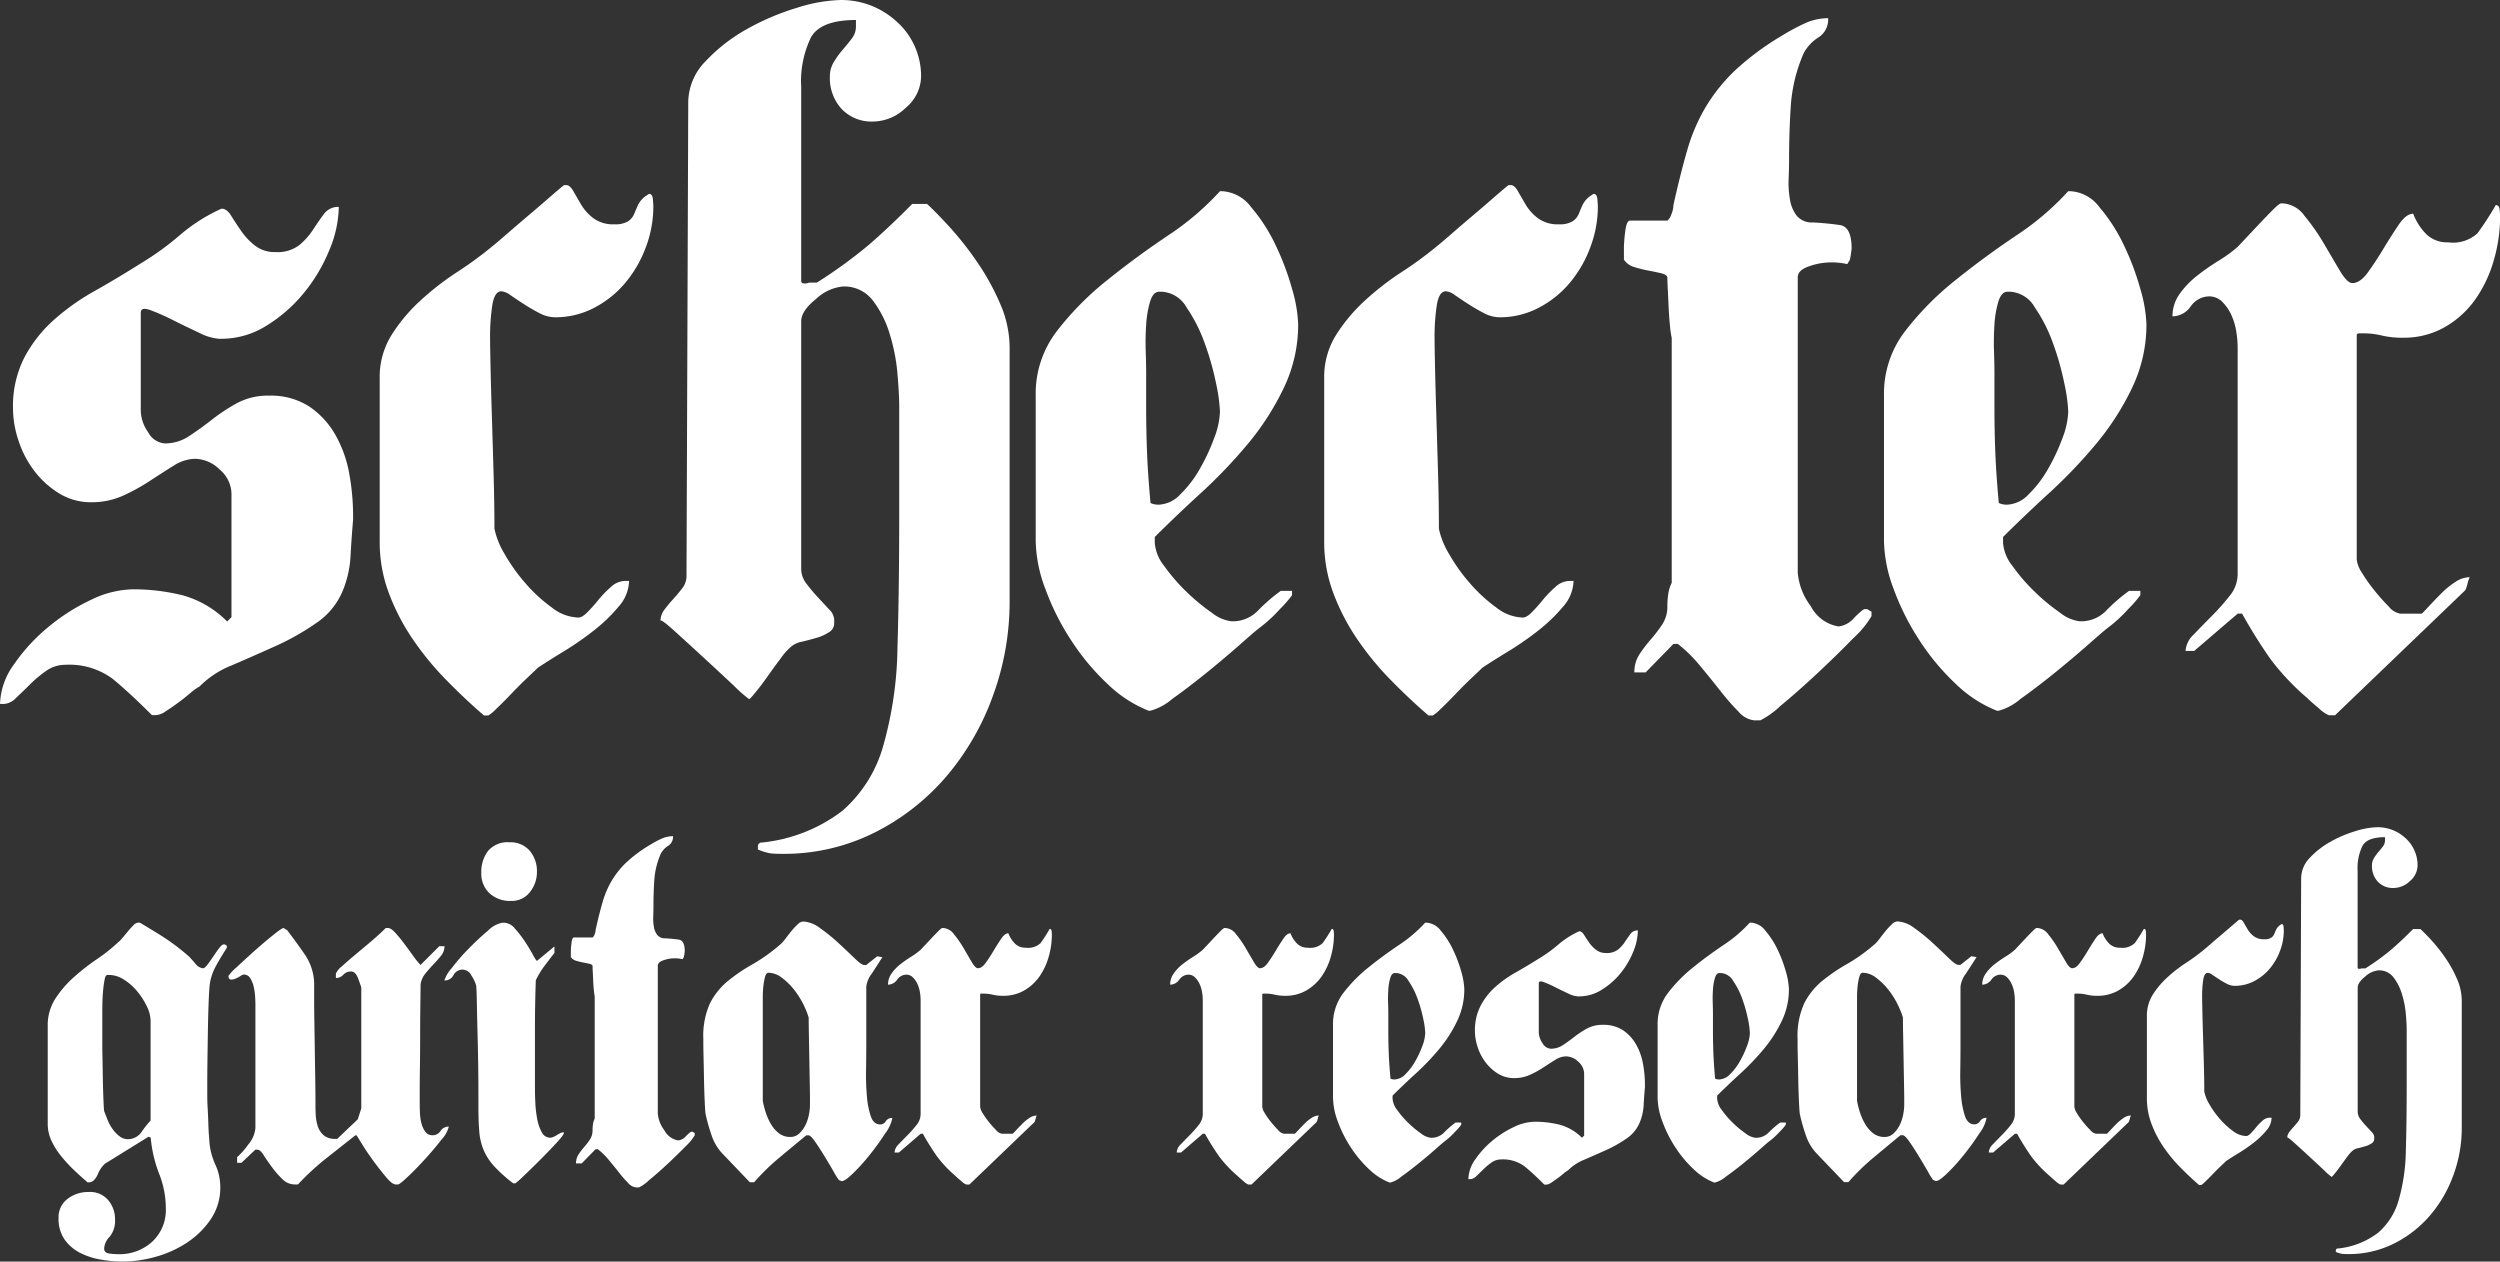
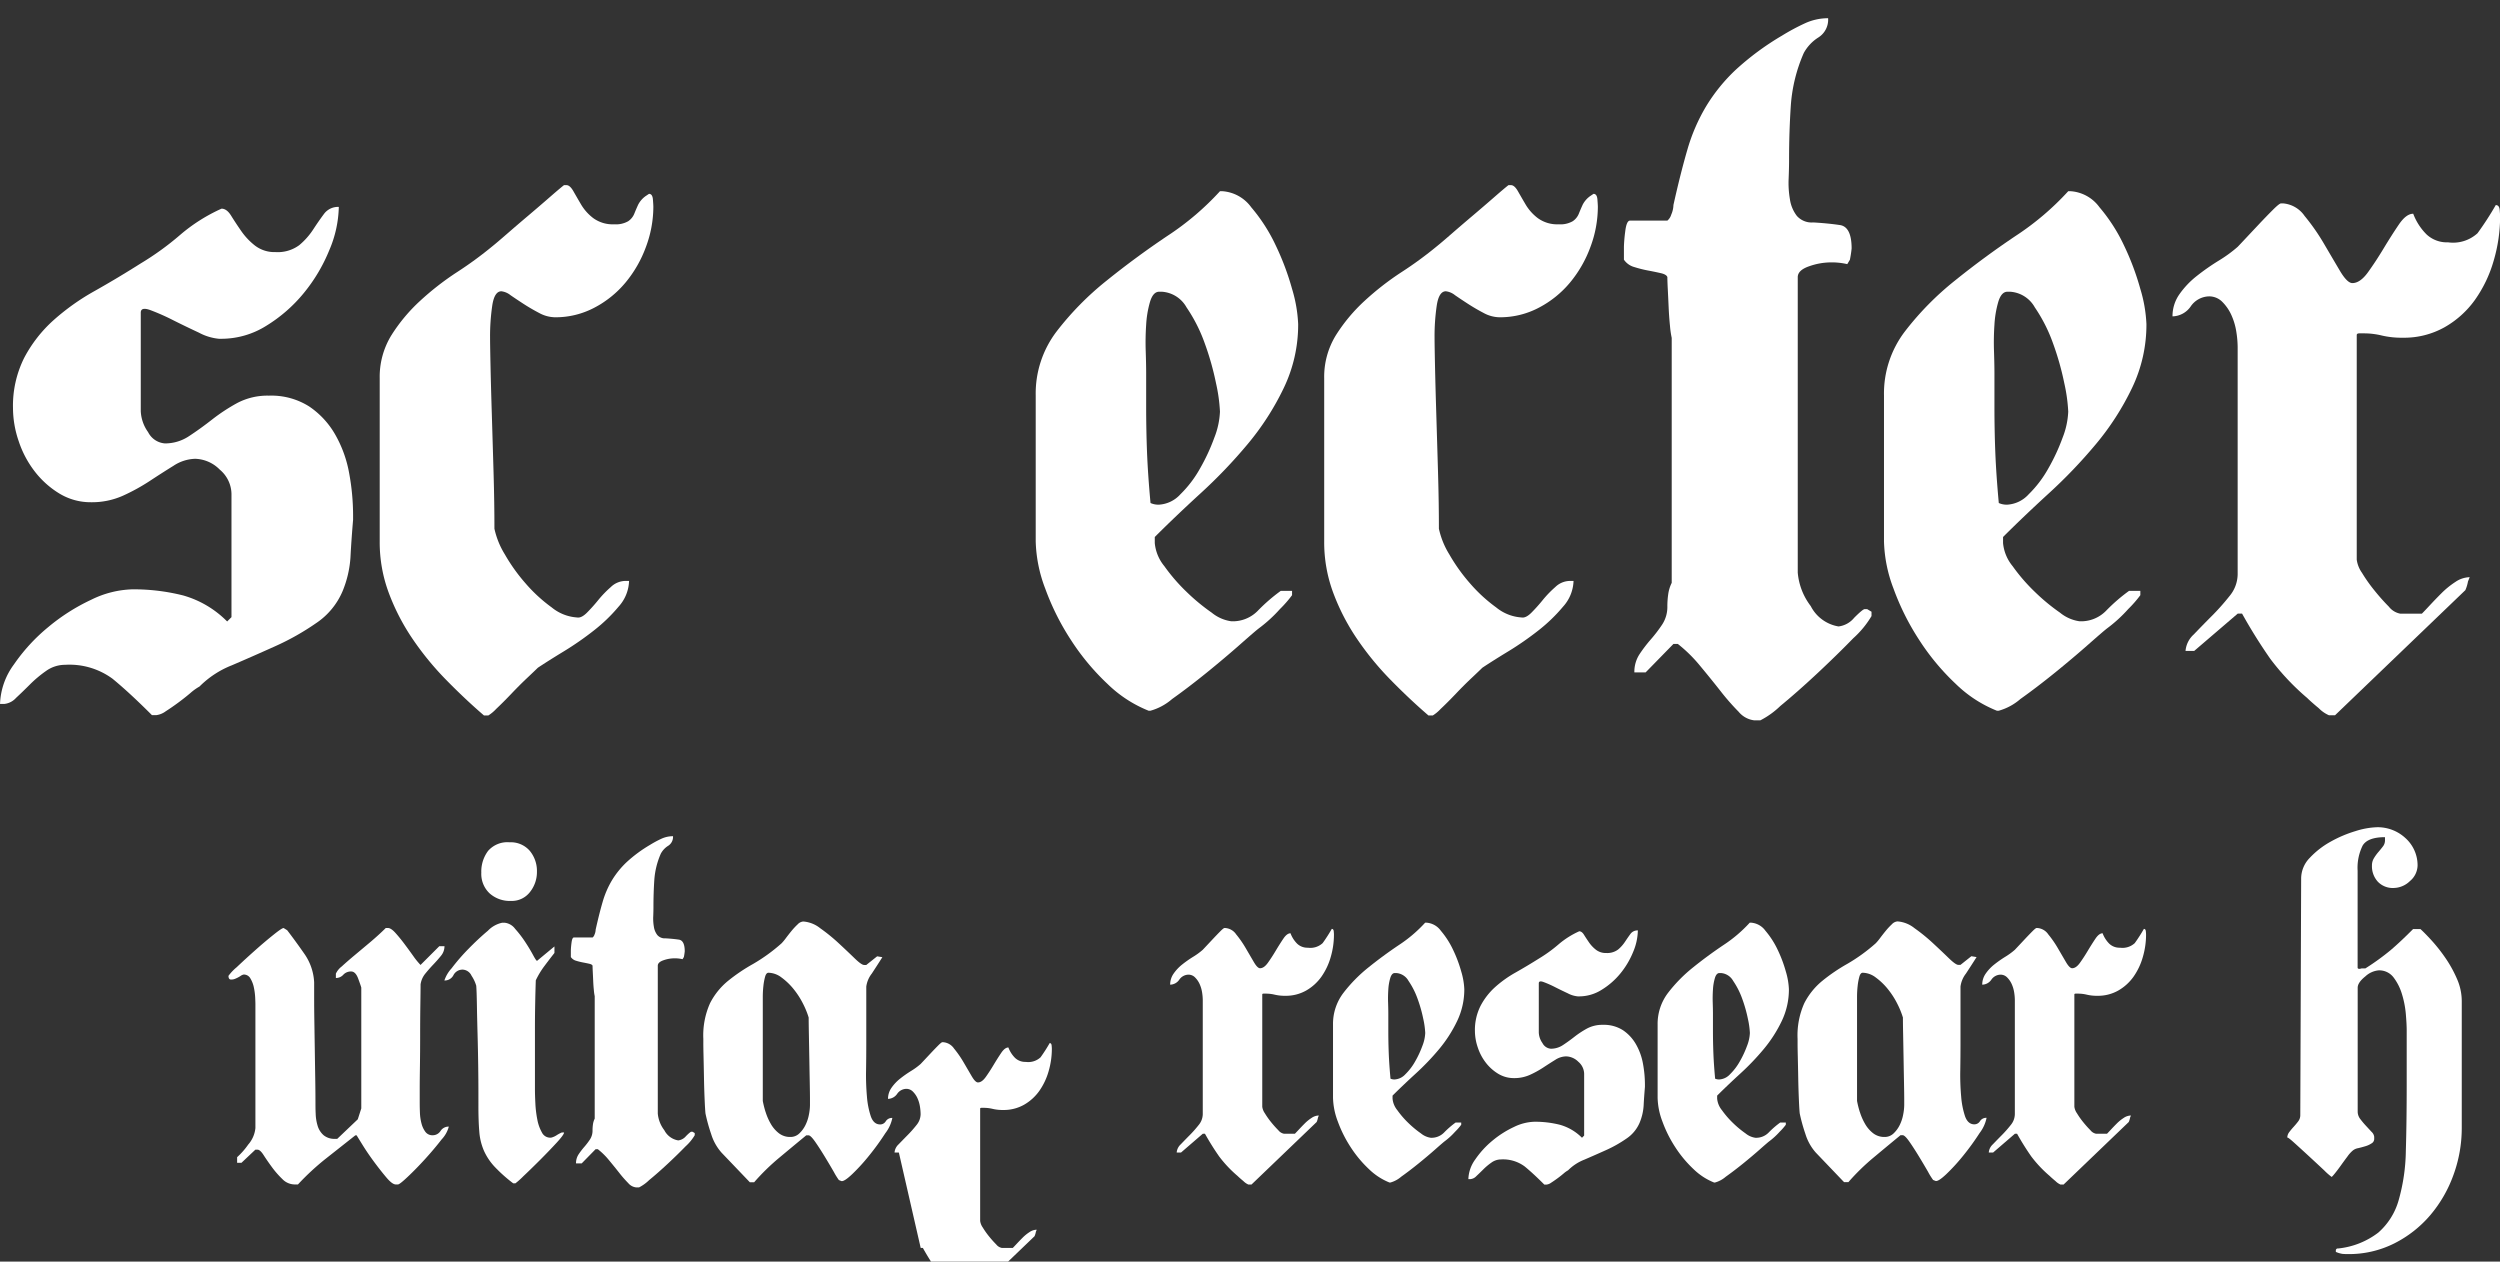
<svg xmlns="http://www.w3.org/2000/svg" width="173.475" height="87.542" viewBox="0 0 173.475 87.542">
  <rect x="0" y="0" width="173.475" height="87.542" fill="#333333" stroke="none" />
  <g id="Gruppe_420" data-name="Gruppe 420" transform="translate(-51.456 -132.293)">
    <path id="Pfad_7505" data-name="Pfad 7505" d="M54.651,207.241a8.323,8.323,0,0,0-1.115.934q-.512.512-.965.933a1.276,1.276,0,0,1-.813.421h-.3a4.884,4.884,0,0,1,.964-2.74A12.554,12.554,0,0,1,54.8,204.2a13.669,13.669,0,0,1,2.984-1.9,6.866,6.866,0,0,1,2.834-.723,14.051,14.051,0,0,1,3.541.422,6.96,6.96,0,0,1,3.059,1.808l.3-.3v-8.577a2.238,2.238,0,0,0-.81-1.657,2.49,2.49,0,0,0-1.71-.754,2.86,2.86,0,0,0-1.5.483q-.779.482-1.649,1.055a13.687,13.687,0,0,1-1.866,1.025,5.259,5.259,0,0,1-2.2.451,4.172,4.172,0,0,1-2.2-.6,6.247,6.247,0,0,1-1.717-1.537,7.027,7.027,0,0,1-1.116-2.11,7.1,7.1,0,0,1-.392-2.259,7.427,7.427,0,0,1,.783-3.526,9.385,9.385,0,0,1,2.02-2.591A15.959,15.959,0,0,1,58,180.888q1.6-.9,3.225-1.929A19.841,19.841,0,0,0,63.936,177a11.867,11.867,0,0,1,2.893-1.838q.362,0,.662.483t.694,1.054a4.648,4.648,0,0,0,.964,1.025,2.215,2.215,0,0,0,1.417.451,2.509,2.509,0,0,0,1.657-.482,4.921,4.921,0,0,0,.964-1.085q.392-.6.753-1.084a1.207,1.207,0,0,1,1.026-.483,8.022,8.022,0,0,1-.664,3.011,11.514,11.514,0,0,1-1.778,2.981,10.323,10.323,0,0,1-2.593,2.258,5.857,5.857,0,0,1-3.1.9h-.181a3.647,3.647,0,0,1-1.387-.423q-.905-.421-1.808-.874a15.106,15.106,0,0,0-1.568-.693c-.442-.16-.663-.1-.663.18v6.841a2.7,2.7,0,0,0,.509,1.447,1.427,1.427,0,0,0,1.17.783,3,3,0,0,0,1.68-.512q.779-.511,1.589-1.145a12.859,12.859,0,0,1,1.742-1.145,4.5,4.5,0,0,1,2.2-.513,4.911,4.911,0,0,1,2.8.753,5.847,5.847,0,0,1,1.808,1.958,8.368,8.368,0,0,1,.964,2.681,16.131,16.131,0,0,1,.271,2.922v.3q-.122,1.445-.181,2.59a7.394,7.394,0,0,1-.542,2.349,5.023,5.023,0,0,1-1.84,2.231,17.579,17.579,0,0,1-2.834,1.6q-1.537.693-3.01,1.325a6.56,6.56,0,0,0-2.252,1.476,3.571,3.571,0,0,0-.631.452c-.26.22-.541.442-.84.663s-.589.421-.869.6a1.381,1.381,0,0,1-.66.27H62q-1.563-1.565-2.739-2.529a5.044,5.044,0,0,0-3.285-.964A2.264,2.264,0,0,0,54.651,207.241Z" transform="translate(0 -28.39)" fill="#fff" />
    <path id="Pfad_7506" data-name="Pfad 7506" d="M143.329,170.965q.24.423.542.936a3.31,3.31,0,0,0,.844.936,2.291,2.291,0,0,0,1.447.422,1.707,1.707,0,0,0,.964-.211,1.143,1.143,0,0,0,.423-.513q.12-.3.272-.634a1.668,1.668,0,0,1,.572-.634l.181-.121c.16,0,.251.131.272.392s.03.433.03.513a7.969,7.969,0,0,1-.513,2.775,8.337,8.337,0,0,1-1.417,2.474,7.066,7.066,0,0,1-2.17,1.749,5.757,5.757,0,0,1-2.712.662,2.372,2.372,0,0,1-1.115-.3q-.573-.3-1.085-.633t-.9-.6a1.237,1.237,0,0,0-.633-.271q-.484,0-.634.995a14.729,14.729,0,0,0-.151,2.2q0,.484.03,1.931t.091,3.382q.059,1.933.121,4.074t.06,3.893a5.694,5.694,0,0,0,.723,1.782,12.347,12.347,0,0,0,1.447,2.022,10.622,10.622,0,0,0,1.808,1.66,3.09,3.09,0,0,0,1.749.694q.3.061.693-.331a11.378,11.378,0,0,0,.783-.874,7.462,7.462,0,0,1,.874-.905,1.478,1.478,0,0,1,.966-.423h.3a2.784,2.784,0,0,1-.723,1.779,11.306,11.306,0,0,1-1.718,1.657,21.34,21.34,0,0,1-2.08,1.445q-1.086.661-1.81,1.143-.181.181-.724.692t-1.115,1.114q-.573.6-1.055,1.054a2.687,2.687,0,0,1-.542.451h-.3q-1.327-1.143-2.623-2.468a20.457,20.457,0,0,1-2.321-2.829,14.985,14.985,0,0,1-1.659-3.2,10.05,10.05,0,0,1-.633-3.561V183.941a5.5,5.5,0,0,1,.814-2.988,11.711,11.711,0,0,1,1.991-2.383,19.38,19.38,0,0,1,2.561-1.992,26.523,26.523,0,0,0,2.472-1.811q.3-.24.995-.845t1.478-1.267q.783-.664,1.476-1.268t1-.845h.18C143.007,170.543,143.168,170.684,143.329,170.965Z" transform="translate(-52.084 -25.402)" fill="#fff" />
    <g id="Gruppe_417" data-name="Gruppe 417" transform="translate(97.285 132.293)">
-       <path id="Pfad_7507" data-name="Pfad 7507" d="M194.943,190.755a11.032,11.032,0,0,0,5.571-2.2,9.321,9.321,0,0,0,2.829-4.491,26.2,26.2,0,0,0,.993-6.843q.12-4.008.121-9.194v-7.535q0-.842-.121-2.26a13.137,13.137,0,0,0-.542-2.774,7.222,7.222,0,0,0-1.174-2.321,2.487,2.487,0,0,0-2.076-.964,3.142,3.142,0,0,0-1.835.844q-1.055.844-1.054,1.568v17.181a1.68,1.68,0,0,0,.362,1.026,11.556,11.556,0,0,0,.783.934l.783.844a1.1,1.1,0,0,1,.362.693v.3a.706.706,0,0,1-.362.6,3.167,3.167,0,0,1-.874.392c-.341.1-.684.191-1.025.271a1.556,1.556,0,0,0-.753.361,4.327,4.327,0,0,0-.694.785q-.452.6-.9,1.236t-.844,1.116c-.261.321-.412.481-.451.481a8.921,8.921,0,0,1-1.026-.9q-.965-.905-2.11-1.96t-2.08-1.9c-.623-.562-.934-.784-.934-.663a1.279,1.279,0,0,1,.271-.783q.272-.362.6-.724t.634-.753a1.4,1.4,0,0,0,.3-.874l.12-32.848a4.1,4.1,0,0,1,1.206-2.859,11.74,11.74,0,0,1,2.863-2.228,17.051,17.051,0,0,1,3.467-1.476,10.888,10.888,0,0,1,3.015-.543,5.658,5.658,0,0,1,3.888,1.476,5.074,5.074,0,0,1,1.719,3.825,2.884,2.884,0,0,1-1.055,2.168,3.3,3.3,0,0,1-2.261.963,2.862,2.862,0,0,1-2.2-.873,3.175,3.175,0,0,1-.814-2.258,1.893,1.893,0,0,1,.271-.993,6.331,6.331,0,0,1,.633-.874c.242-.281.453-.54.634-.782a1.367,1.367,0,0,0,.271-.844v-.421q-2.413,0-3.106,1.177a6.959,6.959,0,0,0-.693,3.469v13.456c0,.121.08.181.242.181a.64.64,0,0,0,.21-.03.513.513,0,0,1,.151-.03h.481a33.364,33.364,0,0,0,3.521-2.547q1.354-1.153,3.1-2.912h1.025q.6.544,1.568,1.6a22.494,22.494,0,0,1,1.9,2.412,16.887,16.887,0,0,1,1.6,2.893,7.636,7.636,0,0,1,.664,3.044v17.664a18.908,18.908,0,0,1-1.145,6.481,18.046,18.046,0,0,1-3.225,5.607,15.978,15.978,0,0,1-5,3.919,14.026,14.026,0,0,1-6.412,1.476c-.323,0-.584-.011-.785-.03a3.8,3.8,0,0,1-.9-.272v-.18A.266.266,0,0,1,194.943,190.755Z" transform="translate(-187.889 -132.293)" fill="#fff" />
      <path id="Pfad_7508" data-name="Pfad 7508" d="M280.37,172.908a11.791,11.791,0,0,1,1.689,2.623,18.252,18.252,0,0,1,1.145,3.044,9.839,9.839,0,0,1,.423,2.441,10.133,10.133,0,0,1-1,4.432,18.547,18.547,0,0,1-2.5,3.888,34.856,34.856,0,0,1-3.256,3.406q-1.748,1.6-3.194,3.044v.423a2.939,2.939,0,0,0,.663,1.6,12.592,12.592,0,0,0,1.536,1.779,13.806,13.806,0,0,0,1.749,1.447,2.745,2.745,0,0,0,1.357.6,2.424,2.424,0,0,0,1.838-.723,12.116,12.116,0,0,1,1.6-1.387h.783v.3a8.206,8.206,0,0,1-.844.966,9.8,9.8,0,0,1-1.447,1.325q-.242.181-1.3,1.115t-2.321,1.96q-1.266,1.025-2.41,1.838a3.884,3.884,0,0,1-1.508.814h-.121a8.719,8.719,0,0,1-2.864-1.869,16.276,16.276,0,0,1-2.531-3.044,17.3,17.3,0,0,1-1.779-3.557,9.826,9.826,0,0,1-.663-3.285V185.96a7.1,7.1,0,0,1,1.447-4.431A20.513,20.513,0,0,1,270.333,178q2.019-1.628,4.22-3.106a19.074,19.074,0,0,0,3.648-3.1h.18A2.7,2.7,0,0,1,280.37,172.908Zm-6.388,20.635a2.179,2.179,0,0,0,1.476-.723,7.835,7.835,0,0,0,1.355-1.781,13.615,13.615,0,0,0,.995-2.141,5.555,5.555,0,0,0,.392-1.809,11.394,11.394,0,0,0-.271-1.96,19.371,19.371,0,0,0-.783-2.775,10.866,10.866,0,0,0-1.265-2.5,2.115,2.115,0,0,0-1.717-1.086h-.181c-.282,0-.493.232-.634.694a7.1,7.1,0,0,0-.27,1.6,18.29,18.29,0,0,0-.03,1.841q.03.935.03,1.478v2.353q0,1.629.06,3.167t.242,3.528A1.324,1.324,0,0,0,273.982,193.543Z" transform="translate(-239.376 -158.525)" fill="#fff" />
      <path id="Pfad_7509" data-name="Pfad 7509" d="M338.446,170.965q.24.423.542.936a3.3,3.3,0,0,0,.844.936,2.291,2.291,0,0,0,1.447.422,1.708,1.708,0,0,0,.964-.211,1.143,1.143,0,0,0,.423-.513q.12-.3.271-.634a1.67,1.67,0,0,1,.572-.634l.181-.121c.16,0,.251.131.271.392s.03.433.03.513a7.977,7.977,0,0,1-.513,2.775,8.338,8.338,0,0,1-1.417,2.474,7.066,7.066,0,0,1-2.17,1.749,5.758,5.758,0,0,1-2.712.662,2.373,2.373,0,0,1-1.116-.3q-.572-.3-1.085-.633t-.9-.6a1.239,1.239,0,0,0-.633-.271q-.484,0-.634.995a14.685,14.685,0,0,0-.151,2.2q0,.484.03,1.931t.09,3.382q.059,1.933.121,4.074t.06,3.893a5.7,5.7,0,0,0,.723,1.782,12.349,12.349,0,0,0,1.447,2.022,10.639,10.639,0,0,0,1.808,1.66,3.089,3.089,0,0,0,1.749.694q.3.061.693-.331a11.455,11.455,0,0,0,.783-.874,7.465,7.465,0,0,1,.874-.905,1.477,1.477,0,0,1,.966-.423h.3a2.782,2.782,0,0,1-.723,1.779,11.288,11.288,0,0,1-1.717,1.657,21.342,21.342,0,0,1-2.08,1.445q-1.087.661-1.81,1.143-.181.181-.724.692t-1.116,1.114q-.572.6-1.055,1.054a2.674,2.674,0,0,1-.542.451h-.3q-1.327-1.143-2.623-2.468a20.484,20.484,0,0,1-2.321-2.829,15,15,0,0,1-1.658-3.2,10.05,10.05,0,0,1-.633-3.561V183.941a5.5,5.5,0,0,1,.814-2.988,11.71,11.71,0,0,1,1.991-2.383,19.378,19.378,0,0,1,2.561-1.992,26.52,26.52,0,0,0,2.472-1.811q.3-.24.995-.845t1.477-1.267q.784-.664,1.476-1.268t1-.845h.18C338.123,170.543,338.285,170.684,338.446,170.965Z" transform="translate(-278.945 -157.695)" fill="#fff" />
      <path id="Pfad_7510" data-name="Pfad 7510" d="M388.426,181.439h-.783a2.228,2.228,0,0,1,.361-1.266,9.894,9.894,0,0,1,.783-1.025,9.887,9.887,0,0,0,.783-1.025,2.226,2.226,0,0,0,.362-1.266,5.886,5.886,0,0,1,.06-.843,2.533,2.533,0,0,1,.242-.785v-17a6.518,6.518,0,0,1-.121-.843q-.061-.6-.091-1.266t-.06-1.266c-.021-.4-.03-.684-.03-.844q-.061-.181-.453-.272t-.874-.181a8.286,8.286,0,0,1-.964-.242,1.286,1.286,0,0,1-.723-.512V151.9a10.448,10.448,0,0,1,.09-1.054q.091-.754.332-.754h2.592a.865.865,0,0,0,.271-.421,1.754,1.754,0,0,0,.151-.664q.482-2.169.964-3.827a12.745,12.745,0,0,1,1.3-3.014,12.068,12.068,0,0,1,2.049-2.532,18.988,18.988,0,0,1,3.225-2.382,14.942,14.942,0,0,1,1.567-.843,3.838,3.838,0,0,1,1.628-.362,1.459,1.459,0,0,1-.663,1.327,2.942,2.942,0,0,0-1.025,1.085,10.93,10.93,0,0,0-.9,3.648q-.122,1.838-.121,3.767,0,.544-.03,1.3a6.705,6.705,0,0,0,.09,1.447,2.475,2.475,0,0,0,.482,1.146,1.379,1.379,0,0,0,1.145.451q1.023.061,1.838.181t.815,1.627a7.627,7.627,0,0,1-.121.785l-.181.3a4.773,4.773,0,0,0-1.145-.121,4.6,4.6,0,0,0-1.508.272q-.783.272-.783.754v20.5a4.43,4.43,0,0,0,.9,2.321,2.656,2.656,0,0,0,1.93,1.415,1.664,1.664,0,0,0,1.084-.6q.6-.6.724-.6h.181l.3.18v.3a6.548,6.548,0,0,1-1.266,1.538q-1.146,1.177-2.5,2.442t-2.563,2.261a5.822,5.822,0,0,1-1.386.995h-.423a1.669,1.669,0,0,1-1.087-.6,16.054,16.054,0,0,1-1.265-1.447q-.664-.844-1.417-1.749a9.894,9.894,0,0,0-1.536-1.508h-.3Z" transform="translate(-320.063 -134.783)" fill="#fff" />
    </g>
    <g id="Gruppe_418" data-name="Gruppe 418" transform="translate(182.188 145.561)">
      <path id="Pfad_7511" data-name="Pfad 7511" d="M455.6,172.908a11.8,11.8,0,0,1,1.689,2.623,18.279,18.279,0,0,1,1.145,3.044,9.836,9.836,0,0,1,.423,2.441,10.138,10.138,0,0,1-1,4.432,18.549,18.549,0,0,1-2.5,3.888,34.812,34.812,0,0,1-3.255,3.406q-1.748,1.6-3.194,3.044v.423a2.939,2.939,0,0,0,.663,1.6,12.6,12.6,0,0,0,1.536,1.779,13.8,13.8,0,0,0,1.749,1.447,2.744,2.744,0,0,0,1.357.6,2.424,2.424,0,0,0,1.838-.723,12.116,12.116,0,0,1,1.6-1.387h.783v.3a8.207,8.207,0,0,1-.844.966,9.8,9.8,0,0,1-1.447,1.325q-.242.181-1.3,1.115t-2.321,1.96q-1.266,1.025-2.41,1.838a3.884,3.884,0,0,1-1.508.814h-.121a8.719,8.719,0,0,1-2.864-1.869,16.276,16.276,0,0,1-2.531-3.044,17.3,17.3,0,0,1-1.779-3.557,9.825,9.825,0,0,1-.663-3.285V185.96a7.1,7.1,0,0,1,1.447-4.431A20.511,20.511,0,0,1,445.562,178q2.019-1.628,4.22-3.106a19.072,19.072,0,0,0,3.648-3.1h.18A2.7,2.7,0,0,1,455.6,172.908Zm-6.387,20.635a2.179,2.179,0,0,0,1.476-.723,7.834,7.834,0,0,0,1.355-1.781,13.618,13.618,0,0,0,.995-2.141,5.554,5.554,0,0,0,.392-1.809,11.393,11.393,0,0,0-.271-1.96,19.374,19.374,0,0,0-.783-2.775,10.869,10.869,0,0,0-1.265-2.5,2.115,2.115,0,0,0-1.717-1.086h-.181c-.282,0-.493.232-.634.694a7.1,7.1,0,0,0-.27,1.6,18.3,18.3,0,0,0-.03,1.841q.03.935.03,1.478v2.353q0,1.629.06,3.167t.242,3.528A1.324,1.324,0,0,0,449.211,193.543Z" transform="translate(-440.648 -171.793)" fill="#fff" />
      <path id="Pfad_7512" data-name="Pfad 7512" d="M501.739,205.354h-.6a1.724,1.724,0,0,1,.572-1.145q.573-.6,1.236-1.266a16,16,0,0,0,1.236-1.387,2.4,2.4,0,0,0,.573-1.508v-15.8a7.123,7.123,0,0,0-.09-1.025,4.47,4.47,0,0,0-.332-1.145,3.077,3.077,0,0,0-.633-.936,1.281,1.281,0,0,0-.934-.392,1.583,1.583,0,0,0-1.266.694,1.579,1.579,0,0,1-1.266.694,2.632,2.632,0,0,1,.482-1.538,5.98,5.98,0,0,1,1.206-1.267,15.636,15.636,0,0,1,1.508-1.055,9.4,9.4,0,0,0,1.327-.966q.059-.059.512-.542t.964-1.026q.511-.543.964-.995c.3-.3.492-.452.573-.452h.121a2.012,2.012,0,0,1,1.508.872,14.55,14.55,0,0,1,1.325,1.893q.6,1.023,1.115,1.895t.875.872q.541,0,1.084-.752t1.085-1.653q.543-.9,1.055-1.655t1-.752a4.008,4.008,0,0,0,.934,1.443,2.063,2.063,0,0,0,1.478.54,2.519,2.519,0,0,0,2.049-.631,21.229,21.229,0,0,0,1.266-1.954q.24,0,.272.331c.019.221.03.372.03.45a10.891,10.891,0,0,1-.453,3.1,8.926,8.926,0,0,1-1.3,2.707,6.575,6.575,0,0,1-2.11,1.894,5.737,5.737,0,0,1-2.893.722,6,6,0,0,1-1.447-.151,5.234,5.234,0,0,0-1.266-.151h-.3c-.121,0-.18.041-.18.121v15.583a2.052,2.052,0,0,0,.361.907,10.887,10.887,0,0,0,.874,1.237,14.46,14.46,0,0,0,.995,1.118,1.312,1.312,0,0,0,.785.483h1.506c.121-.121.3-.311.543-.572s.512-.542.814-.843a5.864,5.864,0,0,1,.964-.783,1.836,1.836,0,0,1,.995-.332l-.119.3a2.575,2.575,0,0,1-.181.6l-9.043,8.681h-.423a2.242,2.242,0,0,1-.694-.478q-.573-.479-.812-.718a16.912,16.912,0,0,1-2.563-2.72,36.4,36.4,0,0,1-1.959-3.138h-.3Z" transform="translate(-480.217 -173.453)" fill="#fff" />
    </g>
-     <path id="Pfad_7513" data-name="Pfad 7513" d="M62.673,342.074a2.35,2.35,0,0,1,1.493-.483,1.63,1.63,0,0,1,1.342.573,2.035,2.035,0,0,1,.468,1.327A1.752,1.752,0,0,1,65.6,344.7a1.247,1.247,0,0,0-.378.814c0,.2.12.317.361.347a5.012,5.012,0,0,0,.6.045,3.352,3.352,0,0,0,2.383-.875,2.993,2.993,0,0,0,.935-2.292,6.542,6.542,0,0,0-.465-2.418,9.015,9.015,0,0,1-.584-2.506l-.151-.06-3.021,1.87a1.966,1.966,0,0,0-.5.739q-.257.558-.618.558h-.091q-.423-.361-.9-.813a10.36,10.36,0,0,1-.9-.964,5.207,5.207,0,0,1-.694-1.085,2.778,2.778,0,0,1-.271-1.205v-6.778a3.407,3.407,0,0,1,.527-1.9,7.47,7.47,0,0,1,1.282-1.491,14.956,14.956,0,0,1,1.6-1.25,11.587,11.587,0,0,0,1.478-1.175,1.653,1.653,0,0,0,.271-.271q.181-.211.378-.452a5.822,5.822,0,0,1,.393-.436.535.535,0,0,1,.318-.2H67.7q1.117.663,1.811,1.115a15.431,15.431,0,0,1,1.6,1.236q.12.121.422.468a.806.806,0,0,0,.543.347q.12,0,.316-.257t.407-.573q.211-.316.406-.573c.131-.171.236-.257.317-.257h.06l.151.091v.151q-.453.694-.8,1.342a3.58,3.58,0,0,0-.407,1.432q-.031.362-.06,1.161t-.045,1.763q-.016.964-.03,1.944t-.015,1.673v.995q0,.333.03.86t.045,1.025q.015.5.045.874c.02.251.03.387.03.407a4.612,4.612,0,0,0,.407,1.553,3.752,3.752,0,0,1,.347,1.552,3.909,3.909,0,0,1-.648,2.231,5.906,5.906,0,0,1-1.643,1.628,7.61,7.61,0,0,1-2.187.995,8.614,8.614,0,0,1-2.309.332,8.855,8.855,0,0,1-1.509-.136,5.008,5.008,0,0,1-1.433-.468,2.96,2.96,0,0,1-1.071-.92,2.5,2.5,0,0,1-.422-1.494A1.592,1.592,0,0,1,62.673,342.074Zm2.773-5.518a3.067,3.067,0,0,0,.348.648,2.339,2.339,0,0,0,.483.513.961.961,0,0,0,.6.211,1.162,1.162,0,0,0,.967-.543,6.724,6.724,0,0,1,.6-.754V329.7a2.358,2.358,0,0,0-.27-1.01,4.991,4.991,0,0,0-.674-1.041,3.843,3.843,0,0,0-.914-.8,1.875,1.875,0,0,0-.99-.317h-.149c-.08,0-.14.086-.18.257a5.867,5.867,0,0,0-.1.649q-.045.392-.06.844c-.011.3-.015.583-.015.844v2.231q0,.272.012.92t.025,1.387q.013.739.038,1.388t.051.919Q65.31,336.209,65.446,336.556Z" transform="translate(-6.538 -126.585)" fill="#fff" />
    <path id="Pfad_7514" data-name="Pfad 7514" d="M99.545,340.286h-.3v-.392a5.06,5.06,0,0,0,.769-.874,2.037,2.037,0,0,0,.5-1.147v-8.6c0-.08-.005-.231-.015-.452a4.5,4.5,0,0,0-.09-.694,2,2,0,0,0-.242-.634.52.52,0,0,0-.467-.272.568.568,0,0,0-.226.105,2.162,2.162,0,0,1-.346.181.679.679,0,0,1-.332.06c-.1-.01-.151-.1-.151-.256a3.349,3.349,0,0,1,.573-.6q.572-.544,1.267-1.162t1.3-1.1q.6-.482.694-.452l.241.151q.6.785,1.207,1.658a3.765,3.765,0,0,1,.663,1.96v1.116q0,.694.015,1.643t.03,1.945q.015,1,.03,1.945t.016,1.644c0,.241,0,.513.015.815a3.173,3.173,0,0,0,.136.844,1.4,1.4,0,0,0,.409.648,1.167,1.167,0,0,0,.8.256h.152l1.425-1.357.243-.754v-8.384q-.03-.12-.213-.618t-.487-.5a.719.719,0,0,0-.548.226.683.683,0,0,1-.516.226v-.3a1.329,1.329,0,0,1,.407-.5q.377-.347.9-.784t1.116-.935q.588-.5,1.04-.95h.15q.211,0,.512.332t.619.754q.317.423.618.845a5.1,5.1,0,0,0,.513.633l1.3-1.3h.362a1.041,1.041,0,0,1-.242.664q-.242.3-.528.6t-.558.634a1.506,1.506,0,0,0-.331.754q0,.393-.015,1.4t-.015,2.157q0,1.117-.015,2.128t-.015,1.4v1.146q0,.3.015.679a3.389,3.389,0,0,0,.105.725,1.67,1.67,0,0,0,.271.589.6.6,0,0,0,.513.241.639.639,0,0,0,.542-.3.664.664,0,0,1,.573-.3,2.048,2.048,0,0,1-.5.891q-.5.649-1.131,1.343t-1.206,1.236q-.573.544-.693.544h-.151c-.162,0-.377-.161-.649-.482s-.553-.678-.844-1.071-.553-.774-.784-1.146-.377-.608-.437-.709h-.091l-2.082,1.644a17.545,17.545,0,0,0-1.9,1.764h-.241a1.2,1.2,0,0,1-.845-.377,6.4,6.4,0,0,1-.724-.83q-.332-.453-.573-.829t-.422-.377h-.151Z" transform="translate(-31.335 -127.305)" fill="#fff" />
    <path id="Pfad_7515" data-name="Pfad 7515" d="M145.136,315.543a.717.717,0,0,0-.588-.423.707.707,0,0,0-.664.377.682.682,0,0,1-.633.377,2.336,2.336,0,0,1,.5-.843,13.835,13.835,0,0,1,1.176-1.357q.678-.694,1.342-1.252a1.933,1.933,0,0,1,1-.558h.151a1.038,1.038,0,0,1,.739.423,7.732,7.732,0,0,1,.693.9q.317.482.543.9c.151.282.246.423.287.423l1.207-1v.452q-.333.423-.694.905a5.738,5.738,0,0,0-.6.995q-.03.876-.045,1.75t-.014,1.749v4.042q0,.422.03,1.01a7.543,7.543,0,0,0,.136,1.116,2.872,2.872,0,0,0,.317.889.64.64,0,0,0,.573.362h.06a1.223,1.223,0,0,0,.407-.181,2.25,2.25,0,0,1,.347-.181h.151q0,.152-.513.709t-1.145,1.191q-.634.634-1.161,1.131a5.43,5.43,0,0,1-.558.5h-.151a10.417,10.417,0,0,1-1.3-1.161,4.053,4.053,0,0,1-.739-1.116,4.124,4.124,0,0,1-.317-1.327q-.062-.739-.06-1.825V323.6q0-.784-.015-1.871t-.045-2.172q-.03-1.085-.045-2.005t-.045-1.312A2.5,2.5,0,0,0,145.136,315.543Zm1.145-8.659a1.773,1.773,0,0,1,1.493-.6,1.738,1.738,0,0,1,1.4.588,2.189,2.189,0,0,1,.5,1.462,2.218,2.218,0,0,1-.482,1.4,1.59,1.59,0,0,1-1.327.618,2.1,2.1,0,0,1-1.478-.527,1.852,1.852,0,0,1-.573-1.433A2.389,2.389,0,0,1,146.281,306.884Z" transform="translate(-60.96 -115.544)" fill="#fff" />
    <path id="Pfad_7516" data-name="Pfad 7516" d="M170.124,327.737h-.392a1.114,1.114,0,0,1,.181-.633,5.01,5.01,0,0,1,.392-.513,4.937,4.937,0,0,0,.392-.513,1.112,1.112,0,0,0,.181-.633,3.088,3.088,0,0,1,.03-.423,1.264,1.264,0,0,1,.121-.392v-8.5a3.172,3.172,0,0,1-.06-.422q-.031-.3-.045-.633t-.03-.633q-.015-.3-.014-.423-.03-.091-.226-.136t-.437-.09a4.362,4.362,0,0,1-.482-.12.646.646,0,0,1-.362-.257v-.453a5.186,5.186,0,0,1,.045-.527q.045-.377.166-.377h1.3a.444.444,0,0,0,.135-.211.881.881,0,0,0,.075-.332q.241-1.085.482-1.915a6.383,6.383,0,0,1,.648-1.508,6.049,6.049,0,0,1,1.026-1.267,9.463,9.463,0,0,1,1.614-1.191,7.442,7.442,0,0,1,.783-.423,1.917,1.917,0,0,1,.815-.181.729.729,0,0,1-.332.664,1.457,1.457,0,0,0-.512.543,5.463,5.463,0,0,0-.453,1.824q-.061.919-.06,1.884,0,.272-.015.649a3.347,3.347,0,0,0,.045.724,1.24,1.24,0,0,0,.241.573.69.69,0,0,0,.573.226q.513.03.92.09t.407.814a3.952,3.952,0,0,1-.06.392l-.091.151a2.4,2.4,0,0,0-.573-.06,2.3,2.3,0,0,0-.754.136q-.392.136-.392.377v10.252a2.212,2.212,0,0,0,.452,1.161,1.329,1.329,0,0,0,.965.709.832.832,0,0,0,.542-.3c.2-.2.321-.3.362-.3h.091l.151.09v.151a3.3,3.3,0,0,1-.634.77q-.572.588-1.251,1.221T174.8,328.9a2.884,2.884,0,0,1-.693.5h-.211a.833.833,0,0,1-.543-.3,8.112,8.112,0,0,1-.633-.724q-.332-.421-.708-.874a4.918,4.918,0,0,0-.769-.754h-.151Z" transform="translate(-78.306 -114.714)" fill="#fff" />
    <path id="Pfad_7517" data-name="Pfad 7517" d="M196.836,335q-.031-.709-.045-1.493t-.03-1.477q-.016-.693-.015-.935v-.3a5.443,5.443,0,0,1,.467-2.473,4.852,4.852,0,0,1,1.236-1.538A12.335,12.335,0,0,1,200.2,325.6a12.01,12.01,0,0,0,1.975-1.432,3.551,3.551,0,0,0,.3-.361q.181-.241.392-.5a4.592,4.592,0,0,1,.423-.452.6.6,0,0,1,.392-.2,2.135,2.135,0,0,1,1.176.468,12.38,12.38,0,0,1,1.281,1.04q.618.573,1.1,1.041t.663.467h.151l.754-.6.362.06q-.362.573-.739,1.146a1.849,1.849,0,0,0-.377.9v3.98q0,.844-.015,1.825a17.016,17.016,0,0,0,.06,1.81,5.787,5.787,0,0,0,.271,1.387q.2.558.648.558a.453.453,0,0,0,.392-.226.508.508,0,0,1,.453-.226,2.541,2.541,0,0,1-.483,1.055,17.4,17.4,0,0,1-1.1,1.523,13.353,13.353,0,0,1-1.207,1.327q-.589.558-.769.467l-.15-.06a4.63,4.63,0,0,1-.347-.558q-.288-.5-.634-1.07t-.663-1.026q-.317-.452-.467-.452h-.151q-.844.694-1.855,1.538a15.2,15.2,0,0,0-1.763,1.719h-.3l-1.96-2.05a3.469,3.469,0,0,1-.725-1.3,11.984,11.984,0,0,1-.392-1.417Q196.866,335.712,196.836,335Zm4.231.873a4.007,4.007,0,0,0,.364.829,2.194,2.194,0,0,0,.561.648,1.261,1.261,0,0,0,.789.256.875.875,0,0,0,.621-.241,2.02,2.02,0,0,0,.425-.573,2.765,2.765,0,0,0,.243-.724,3.6,3.6,0,0,0,.076-.663v-.453q0-.3-.015-1.1t-.03-1.689q-.016-.889-.031-1.7t-.015-1.145a5.772,5.772,0,0,0-.394-.965,5.6,5.6,0,0,0-.652-1.01,4.483,4.483,0,0,0-.834-.8,1.537,1.537,0,0,0-.909-.332c-.1,0-.177.086-.228.256a3.966,3.966,0,0,0-.121.634,7.116,7.116,0,0,0-.045.844v7.161A6.554,6.554,0,0,0,201.066,335.877Z" transform="translate(-96.486 -126.419)" fill="#fff" />
-     <path id="Pfad_7518" data-name="Pfad 7518" d="M235.648,339.6h-.3a.863.863,0,0,1,.286-.573q.287-.3.618-.634a8.1,8.1,0,0,0,.619-.7,1.207,1.207,0,0,0,.287-.756v-7.924a3.607,3.607,0,0,0-.045-.514,2.236,2.236,0,0,0-.166-.575,1.545,1.545,0,0,0-.317-.468.637.637,0,0,0-.467-.2.791.791,0,0,0-.634.348.789.789,0,0,1-.633.348,1.318,1.318,0,0,1,.242-.771,2.971,2.971,0,0,1,.6-.635,7.855,7.855,0,0,1,.754-.529,4.771,4.771,0,0,0,.664-.484q.03-.03.256-.272l.482-.514c.17-.181.332-.348.483-.5s.246-.227.287-.227h.06a1,1,0,0,1,.753.44,7.292,7.292,0,0,1,.663.955l.558.956c.171.294.317.44.438.44q.271,0,.542-.379t.542-.834q.272-.454.528-.834t.5-.379a2.014,2.014,0,0,0,.467.728,1.024,1.024,0,0,0,.739.273,1.255,1.255,0,0,0,1.026-.318,10.878,10.878,0,0,0,.633-.987c.08,0,.125.056.136.168s.015.187.015.227a5.542,5.542,0,0,1-.226,1.563,4.505,4.505,0,0,1-.648,1.365,3.305,3.305,0,0,1-1.055.955,2.855,2.855,0,0,1-1.447.364,3.026,3.026,0,0,1-.724-.075,2.628,2.628,0,0,0-.633-.075h-.151c-.06,0-.091.02-.091.06v7.791a1.03,1.03,0,0,0,.181.453,5.466,5.466,0,0,0,.437.619,7.044,7.044,0,0,0,.5.559.655.655,0,0,0,.392.241h.754c.059-.06.15-.156.271-.286s.256-.271.407-.422a2.944,2.944,0,0,1,.483-.392.919.919,0,0,1,.5-.166l-.06.151a1.262,1.262,0,0,1-.09.3l-4.524,4.341h-.211a1.117,1.117,0,0,1-.347-.239q-.287-.239-.407-.359a8.486,8.486,0,0,1-1.282-1.36,18.341,18.341,0,0,1-.98-1.569h-.15Z" transform="translate(-121.82 -127.332)" fill="#fff" />
+     <path id="Pfad_7518" data-name="Pfad 7518" d="M235.648,339.6h-.3a.863.863,0,0,1,.286-.573q.287-.3.618-.634a8.1,8.1,0,0,0,.619-.7,1.207,1.207,0,0,0,.287-.756a3.607,3.607,0,0,0-.045-.514,2.236,2.236,0,0,0-.166-.575,1.545,1.545,0,0,0-.317-.468.637.637,0,0,0-.467-.2.791.791,0,0,0-.634.348.789.789,0,0,1-.633.348,1.318,1.318,0,0,1,.242-.771,2.971,2.971,0,0,1,.6-.635,7.855,7.855,0,0,1,.754-.529,4.771,4.771,0,0,0,.664-.484q.03-.03.256-.272l.482-.514c.17-.181.332-.348.483-.5s.246-.227.287-.227h.06a1,1,0,0,1,.753.44,7.292,7.292,0,0,1,.663.955l.558.956c.171.294.317.44.438.44q.271,0,.542-.379t.542-.834q.272-.454.528-.834t.5-.379a2.014,2.014,0,0,0,.467.728,1.024,1.024,0,0,0,.739.273,1.255,1.255,0,0,0,1.026-.318,10.878,10.878,0,0,0,.633-.987c.08,0,.125.056.136.168s.015.187.015.227a5.542,5.542,0,0,1-.226,1.563,4.505,4.505,0,0,1-.648,1.365,3.305,3.305,0,0,1-1.055.955,2.855,2.855,0,0,1-1.447.364,3.026,3.026,0,0,1-.724-.075,2.628,2.628,0,0,0-.633-.075h-.151c-.06,0-.091.02-.091.06v7.791a1.03,1.03,0,0,0,.181.453,5.466,5.466,0,0,0,.437.619,7.044,7.044,0,0,0,.5.559.655.655,0,0,0,.392.241h.754c.059-.06.15-.156.271-.286s.256-.271.407-.422a2.944,2.944,0,0,1,.483-.392.919.919,0,0,1,.5-.166l-.06.151a1.262,1.262,0,0,1-.09.3l-4.524,4.341h-.211a1.117,1.117,0,0,1-.347-.239q-.287-.239-.407-.359a8.486,8.486,0,0,1-1.282-1.36,18.341,18.341,0,0,1-.98-1.569h-.15Z" transform="translate(-121.82 -127.332)" fill="#fff" />
    <path id="Pfad_7519" data-name="Pfad 7519" d="M293.931,339.6h-.3a.863.863,0,0,1,.286-.573q.286-.3.618-.634a8.157,8.157,0,0,0,.619-.7,1.207,1.207,0,0,0,.287-.756v-7.924a3.563,3.563,0,0,0-.045-.514,2.251,2.251,0,0,0-.166-.575,1.553,1.553,0,0,0-.317-.468.638.638,0,0,0-.467-.2.791.791,0,0,0-.634.348.789.789,0,0,1-.633.348,1.32,1.32,0,0,1,.241-.771,2.989,2.989,0,0,1,.6-.635,7.9,7.9,0,0,1,.754-.529,4.77,4.77,0,0,0,.664-.484q.03-.03.256-.272l.482-.514c.171-.181.332-.348.483-.5s.246-.227.286-.227h.06a1,1,0,0,1,.753.44,7.262,7.262,0,0,1,.663.955l.558.956c.171.294.317.44.438.44q.271,0,.543-.379t.542-.834q.272-.454.527-.834t.5-.379a2.01,2.01,0,0,0,.467.728,1.024,1.024,0,0,0,.739.273,1.254,1.254,0,0,0,1.025-.318,10.719,10.719,0,0,0,.633-.987c.08,0,.125.056.136.168s.015.187.015.227a5.542,5.542,0,0,1-.226,1.563,4.512,4.512,0,0,1-.648,1.365,3.3,3.3,0,0,1-1.056.955,2.853,2.853,0,0,1-1.447.364,3.031,3.031,0,0,1-.724-.075,2.623,2.623,0,0,0-.633-.075h-.151c-.06,0-.09.02-.09.06v7.791a1.03,1.03,0,0,0,.181.453,5.419,5.419,0,0,0,.437.619,7.107,7.107,0,0,0,.5.559.657.657,0,0,0,.392.241h.754c.06-.06.15-.156.271-.286s.256-.271.407-.422a2.955,2.955,0,0,1,.483-.392.919.919,0,0,1,.5-.166l-.06.151a1.279,1.279,0,0,1-.09.3l-4.524,4.341h-.211a1.118,1.118,0,0,1-.347-.239c-.192-.16-.327-.279-.407-.359a8.5,8.5,0,0,1-1.282-1.36,18.415,18.415,0,0,1-.98-1.569h-.15Z" transform="translate(-160.525 -127.332)" fill="#fff" />
    <path id="Pfad_7520" data-name="Pfad 7520" d="M334.315,323.464a5.885,5.885,0,0,1,.843,1.311,9.06,9.06,0,0,1,.573,1.523,4.932,4.932,0,0,1,.211,1.221,5.07,5.07,0,0,1-.5,2.216,9.289,9.289,0,0,1-1.251,1.945,17.359,17.359,0,0,1-1.628,1.7q-.875.8-1.6,1.523v.211a1.473,1.473,0,0,0,.331.8,6.335,6.335,0,0,0,.769.89,6.928,6.928,0,0,0,.875.724,1.373,1.373,0,0,0,.679.3,1.212,1.212,0,0,0,.919-.361,6.111,6.111,0,0,1,.8-.694h.392v.151a4.057,4.057,0,0,1-.423.483,4.889,4.889,0,0,1-.723.663q-.121.091-.649.558t-1.161.98q-.633.513-1.206.92a1.942,1.942,0,0,1-.754.406h-.06a4.367,4.367,0,0,1-1.432-.935,8.11,8.11,0,0,1-1.266-1.523,8.642,8.642,0,0,1-.89-1.779,4.9,4.9,0,0,1-.332-1.644v-5.065a3.552,3.552,0,0,1,.724-2.216,10.3,10.3,0,0,1,1.734-1.764q1.01-.814,2.111-1.553a9.509,9.509,0,0,0,1.825-1.553h.091A1.348,1.348,0,0,1,334.315,323.464Zm-3.2,10.317a1.091,1.091,0,0,0,.738-.361,3.926,3.926,0,0,0,.678-.89,6.864,6.864,0,0,0,.5-1.071,2.778,2.778,0,0,0,.2-.9,5.718,5.718,0,0,0-.136-.98,9.691,9.691,0,0,0-.392-1.387,5.427,5.427,0,0,0-.633-1.252,1.058,1.058,0,0,0-.859-.543h-.09c-.141,0-.247.116-.317.347a3.561,3.561,0,0,0-.135.8,9.2,9.2,0,0,0-.015.92q.015.468.015.739v1.176q0,.815.03,1.584t.121,1.764A.663.663,0,0,0,331.12,333.781Z" transform="translate(-182.878 -126.585)" fill="#fff" />
    <g id="Gruppe_419" data-name="Gruppe 419" transform="translate(153.347 196.321)">
      <path id="Pfad_7521" data-name="Pfad 7521" d="M356.385,340.63a4.148,4.148,0,0,0-.558.467q-.257.256-.483.467a.638.638,0,0,1-.407.211h-.151a2.441,2.441,0,0,1,.482-1.37,6.27,6.27,0,0,1,1.191-1.3,6.833,6.833,0,0,1,1.493-.949,3.437,3.437,0,0,1,1.418-.361,7.023,7.023,0,0,1,1.771.211,3.489,3.489,0,0,1,1.529.9l.15-.151v-4.29a1.119,1.119,0,0,0-.4-.829,1.245,1.245,0,0,0-.855-.377,1.429,1.429,0,0,0-.75.241q-.39.241-.825.528a6.811,6.811,0,0,1-.932.513,2.629,2.629,0,0,1-1.1.226,2.087,2.087,0,0,1-1.1-.3,3.131,3.131,0,0,1-.859-.768,3.506,3.506,0,0,1-.558-1.055,3.565,3.565,0,0,1-.2-1.13,3.711,3.711,0,0,1,.392-1.763,4.684,4.684,0,0,1,1.01-1.3,7.964,7.964,0,0,1,1.417-1.01q.8-.452,1.613-.964a9.924,9.924,0,0,0,1.357-.979,5.966,5.966,0,0,1,1.448-.919c.121,0,.231.081.331.242s.216.337.347.527a2.324,2.324,0,0,0,.482.512,1.106,1.106,0,0,0,.708.226,1.255,1.255,0,0,0,.829-.241,2.463,2.463,0,0,0,.482-.542q.2-.3.377-.542a.6.6,0,0,1,.513-.242,4.005,4.005,0,0,1-.332,1.506,5.767,5.767,0,0,1-.889,1.491,5.16,5.16,0,0,1-1.3,1.129,2.931,2.931,0,0,1-1.553.451h-.091a1.83,1.83,0,0,1-.694-.211q-.453-.211-.9-.438a7.5,7.5,0,0,0-.784-.346c-.221-.08-.331-.051-.331.09v3.421a1.35,1.35,0,0,0,.255.724.713.713,0,0,0,.585.392,1.5,1.5,0,0,0,.84-.256q.389-.256.794-.573a6.45,6.45,0,0,1,.872-.573,2.257,2.257,0,0,1,1.1-.256,2.455,2.455,0,0,1,1.4.377,2.925,2.925,0,0,1,.9.979,4.181,4.181,0,0,1,.483,1.34,8.051,8.051,0,0,1,.136,1.461v.151q-.061.723-.09,1.295a3.684,3.684,0,0,1-.272,1.175,2.51,2.51,0,0,1-.92,1.115,8.811,8.811,0,0,1-1.417.8q-.769.346-1.506.663a3.275,3.275,0,0,0-1.127.738,1.8,1.8,0,0,0-.315.226c-.13.11-.27.221-.42.331s-.295.211-.434.3a.689.689,0,0,1-.33.135h-.15q-.781-.783-1.37-1.264a2.522,2.522,0,0,0-1.643-.482A1.134,1.134,0,0,0,356.385,340.63Z" transform="translate(-354.787 -323.985)" fill="#fff" />
      <path id="Pfad_7522" data-name="Pfad 7522" d="M401.369,323.464a5.9,5.9,0,0,1,.844,1.311,9.054,9.054,0,0,1,.573,1.523,4.929,4.929,0,0,1,.211,1.221,5.066,5.066,0,0,1-.5,2.216,9.287,9.287,0,0,1-1.251,1.945,17.327,17.327,0,0,1-1.628,1.7q-.875.8-1.6,1.523v.211a1.475,1.475,0,0,0,.332.8,6.339,6.339,0,0,0,.769.89,6.945,6.945,0,0,0,.874.724,1.372,1.372,0,0,0,.679.3,1.212,1.212,0,0,0,.919-.361,6.109,6.109,0,0,1,.8-.694h.392v.151a4.049,4.049,0,0,1-.423.483,4.918,4.918,0,0,1-.723.663q-.121.091-.649.558t-1.161.98q-.634.513-1.207.92a1.94,1.94,0,0,1-.754.406h-.06a4.369,4.369,0,0,1-1.432-.935,8.126,8.126,0,0,1-1.266-1.523,8.657,8.657,0,0,1-.889-1.779,4.9,4.9,0,0,1-.332-1.644v-5.065a3.55,3.55,0,0,1,.724-2.216,10.286,10.286,0,0,1,1.734-1.764q1.01-.814,2.111-1.553a9.521,9.521,0,0,0,1.825-1.553h.09A1.348,1.348,0,0,1,401.369,323.464Zm-3.195,10.317a1.091,1.091,0,0,0,.738-.361,3.916,3.916,0,0,0,.677-.89,6.839,6.839,0,0,0,.5-1.071,2.779,2.779,0,0,0,.2-.9,5.722,5.722,0,0,0-.136-.98,9.727,9.727,0,0,0-.392-1.387,5.425,5.425,0,0,0-.633-1.252,1.058,1.058,0,0,0-.859-.543h-.09c-.141,0-.247.116-.317.347a3.543,3.543,0,0,0-.135.8,9.1,9.1,0,0,0-.015.92q.015.468.015.739v1.176q0,.815.03,1.584t.121,1.764A.662.662,0,0,0,398.174,333.781Z" transform="translate(-380.756 -322.906)" fill="#fff" />
    </g>
    <path id="Pfad_7523" data-name="Pfad 7523" d="M422.88,335q-.031-.709-.045-1.493t-.03-1.477q-.016-.693-.015-.935v-.3a5.443,5.443,0,0,1,.467-2.473,4.853,4.853,0,0,1,1.236-1.538,12.334,12.334,0,0,1,1.749-1.191,12.013,12.013,0,0,0,1.976-1.432,3.6,3.6,0,0,0,.3-.361q.181-.241.392-.5a4.635,4.635,0,0,1,.422-.452.6.6,0,0,1,.392-.2,2.133,2.133,0,0,1,1.176.468,12.355,12.355,0,0,1,1.281,1.04q.618.573,1.1,1.041t.663.467h.151l.754-.6.362.06q-.362.573-.739,1.146a1.85,1.85,0,0,0-.377.9v3.98q0,.844-.015,1.825a16.928,16.928,0,0,0,.06,1.81,5.788,5.788,0,0,0,.271,1.387q.2.558.648.558a.453.453,0,0,0,.392-.226.508.508,0,0,1,.453-.226,2.54,2.54,0,0,1-.483,1.055,17.467,17.467,0,0,1-1.1,1.523,13.357,13.357,0,0,1-1.207,1.327q-.589.558-.769.467l-.15-.06a4.634,4.634,0,0,1-.347-.558q-.288-.5-.634-1.07t-.663-1.026q-.317-.452-.467-.452h-.151q-.844.694-1.855,1.538a15.2,15.2,0,0,0-1.763,1.719h-.3l-1.96-2.05a3.474,3.474,0,0,1-.724-1.3,11.977,11.977,0,0,1-.392-1.417Q422.91,335.712,422.88,335Zm4.231.873a4.009,4.009,0,0,0,.364.829,2.195,2.195,0,0,0,.561.648,1.26,1.26,0,0,0,.789.256.876.876,0,0,0,.621-.241,2.022,2.022,0,0,0,.425-.573,2.765,2.765,0,0,0,.243-.724,3.6,3.6,0,0,0,.076-.663v-.453q0-.3-.015-1.1t-.03-1.689q-.016-.889-.031-1.7c-.011-.542-.015-.924-.015-1.145a5.77,5.77,0,0,0-.394-.965,5.6,5.6,0,0,0-.652-1.01,4.485,4.485,0,0,0-.834-.8,1.538,1.538,0,0,0-.909-.332c-.1,0-.177.086-.228.256a3.969,3.969,0,0,0-.121.634,7.13,7.13,0,0,0-.045.844v7.161A6.487,6.487,0,0,0,427.11,335.877Z" transform="translate(-246.6 -126.419)" fill="#fff" />
    <path id="Pfad_7524" data-name="Pfad 7524" d="M461.689,339.6h-.3a.862.862,0,0,1,.286-.573q.286-.3.618-.634a8.1,8.1,0,0,0,.618-.7,1.205,1.205,0,0,0,.287-.756v-7.924a3.563,3.563,0,0,0-.045-.514,2.253,2.253,0,0,0-.166-.575,1.552,1.552,0,0,0-.317-.468.638.638,0,0,0-.467-.2.791.791,0,0,0-.634.348.789.789,0,0,1-.633.348,1.32,1.32,0,0,1,.242-.771,2.982,2.982,0,0,1,.6-.635,7.937,7.937,0,0,1,.754-.529,4.757,4.757,0,0,0,.664-.484l.256-.272.482-.514q.256-.272.483-.5c.151-.151.246-.227.286-.227h.061a1,1,0,0,1,.753.44,7.256,7.256,0,0,1,.663.955l.558.956c.171.294.317.44.437.44q.271,0,.543-.379t.543-.834q.272-.454.527-.834t.5-.379a2.014,2.014,0,0,0,.467.728,1.025,1.025,0,0,0,.739.273,1.254,1.254,0,0,0,1.025-.318,10.726,10.726,0,0,0,.633-.987c.08,0,.125.056.136.168s.015.187.015.227a5.53,5.53,0,0,1-.226,1.563,4.505,4.505,0,0,1-.648,1.365,3.3,3.3,0,0,1-1.056.955,2.853,2.853,0,0,1-1.447.364,3.031,3.031,0,0,1-.724-.075,2.624,2.624,0,0,0-.633-.075h-.151c-.06,0-.09.02-.09.06v7.791a1.026,1.026,0,0,0,.181.453,5.419,5.419,0,0,0,.437.619,7.04,7.04,0,0,0,.5.559.656.656,0,0,0,.392.241h.754c.06-.06.15-.156.271-.286s.256-.271.407-.422a2.938,2.938,0,0,1,.483-.392.919.919,0,0,1,.5-.166l-.06.151a1.27,1.27,0,0,1-.091.3l-4.523,4.341h-.211a1.121,1.121,0,0,1-.347-.239c-.191-.16-.327-.279-.406-.359a8.491,8.491,0,0,1-1.282-1.36,18.438,18.438,0,0,1-.98-1.569h-.15Z" transform="translate(-271.932 -127.332)" fill="#fff" />
-     <path id="Pfad_7525" data-name="Pfad 7525" d="M501.68,322.492q.12.212.271.468a1.659,1.659,0,0,0,.423.468,1.145,1.145,0,0,0,.724.211.853.853,0,0,0,.482-.106.573.573,0,0,0,.211-.256q.06-.151.136-.317a.832.832,0,0,1,.287-.317l.09-.06c.08,0,.125.066.135.2s.015.217.015.257a3.985,3.985,0,0,1-.256,1.388,4.162,4.162,0,0,1-.709,1.237,3.525,3.525,0,0,1-1.085.875,2.884,2.884,0,0,1-1.357.331,1.2,1.2,0,0,1-.558-.15q-.287-.151-.543-.317t-.452-.3a.618.618,0,0,0-.316-.136q-.242,0-.317.5a7.468,7.468,0,0,0-.075,1.1q0,.242.015.966t.045,1.691q.03.966.06,2.037t.03,1.947a2.831,2.831,0,0,0,.362.891,6.177,6.177,0,0,0,.724,1.011,5.343,5.343,0,0,0,.9.83,1.547,1.547,0,0,0,.875.347q.151.031.346-.165a5.648,5.648,0,0,0,.392-.438,3.689,3.689,0,0,1,.437-.452.738.738,0,0,1,.483-.211h.151a1.39,1.39,0,0,1-.362.889,5.67,5.67,0,0,1-.86.829,10.58,10.58,0,0,1-1.041.722q-.543.331-.9.572-.091.09-.362.346t-.558.557q-.287.3-.528.527a1.338,1.338,0,0,1-.271.226h-.151q-.663-.572-1.312-1.234a10.222,10.222,0,0,1-1.161-1.415,7.507,7.507,0,0,1-.829-1.6,5.027,5.027,0,0,1-.317-1.781V328.98a2.75,2.75,0,0,1,.407-1.494,5.866,5.866,0,0,1,1-1.191,9.711,9.711,0,0,1,1.282-1,13.27,13.27,0,0,0,1.236-.905q.151-.12.5-.423t.739-.634q.391-.332.739-.633t.5-.423h.091C501.518,322.281,501.6,322.352,501.68,322.492Z" transform="translate(-294.525 -126.17)" fill="#fff" />
    <path id="Pfad_7526" data-name="Pfad 7526" d="M527.474,332.395a5.507,5.507,0,0,0,2.786-1.1,4.662,4.662,0,0,0,1.415-2.246,13.131,13.131,0,0,0,.5-3.423q.06-2.005.06-4.6v-3.77q0-.421-.06-1.13a6.589,6.589,0,0,0-.271-1.387,3.606,3.606,0,0,0-.587-1.161,1.244,1.244,0,0,0-1.038-.482,1.567,1.567,0,0,0-.918.422q-.528.422-.527.783V322.9a.842.842,0,0,0,.181.513,5.851,5.851,0,0,0,.392.467l.392.423a.552.552,0,0,1,.181.346v.151a.354.354,0,0,1-.181.3,1.6,1.6,0,0,1-.437.2c-.171.05-.342.1-.513.136a.783.783,0,0,0-.377.181,2.173,2.173,0,0,0-.347.392q-.226.3-.453.618t-.422.558c-.13.162-.206.242-.226.242a4.476,4.476,0,0,1-.513-.452q-.482-.452-1.055-.98t-1.041-.95q-.468-.422-.467-.332a.639.639,0,0,1,.136-.392,4.7,4.7,0,0,1,.3-.362c.11-.121.216-.246.316-.377a.7.7,0,0,0,.151-.438l.06-16.428a2.053,2.053,0,0,1,.6-1.43,5.866,5.866,0,0,1,1.433-1.114,8.513,8.513,0,0,1,1.733-.738,5.443,5.443,0,0,1,1.508-.271,2.832,2.832,0,0,1,1.945.738,2.537,2.537,0,0,1,.86,1.912,1.443,1.443,0,0,1-.528,1.084,1.652,1.652,0,0,1-1.131.482,1.432,1.432,0,0,1-1.1-.436,1.588,1.588,0,0,1-.407-1.129.947.947,0,0,1,.136-.5,3.177,3.177,0,0,1,.316-.437q.181-.211.317-.391a.682.682,0,0,0,.136-.422v-.211q-1.206,0-1.554.589a3.482,3.482,0,0,0-.346,1.735V312.9c0,.06.04.09.121.09a.326.326,0,0,0,.1-.015.255.255,0,0,1,.076-.015h.24a16.67,16.67,0,0,0,1.76-1.273q.677-.576,1.551-1.456h.513q.3.272.783.8a11.207,11.207,0,0,1,.95,1.206,8.437,8.437,0,0,1,.8,1.447,3.821,3.821,0,0,1,.332,1.523v8.835a9.464,9.464,0,0,1-.573,3.242,9.024,9.024,0,0,1-1.613,2.8,8,8,0,0,1-2.5,1.96,7.005,7.005,0,0,1-3.207.739c-.162,0-.292-.005-.392-.015a1.9,1.9,0,0,1-.452-.136v-.09A.133.133,0,0,1,527.474,332.395Z" transform="translate(-313.778 -113.469)" fill="#fff" />
  </g>
</svg>